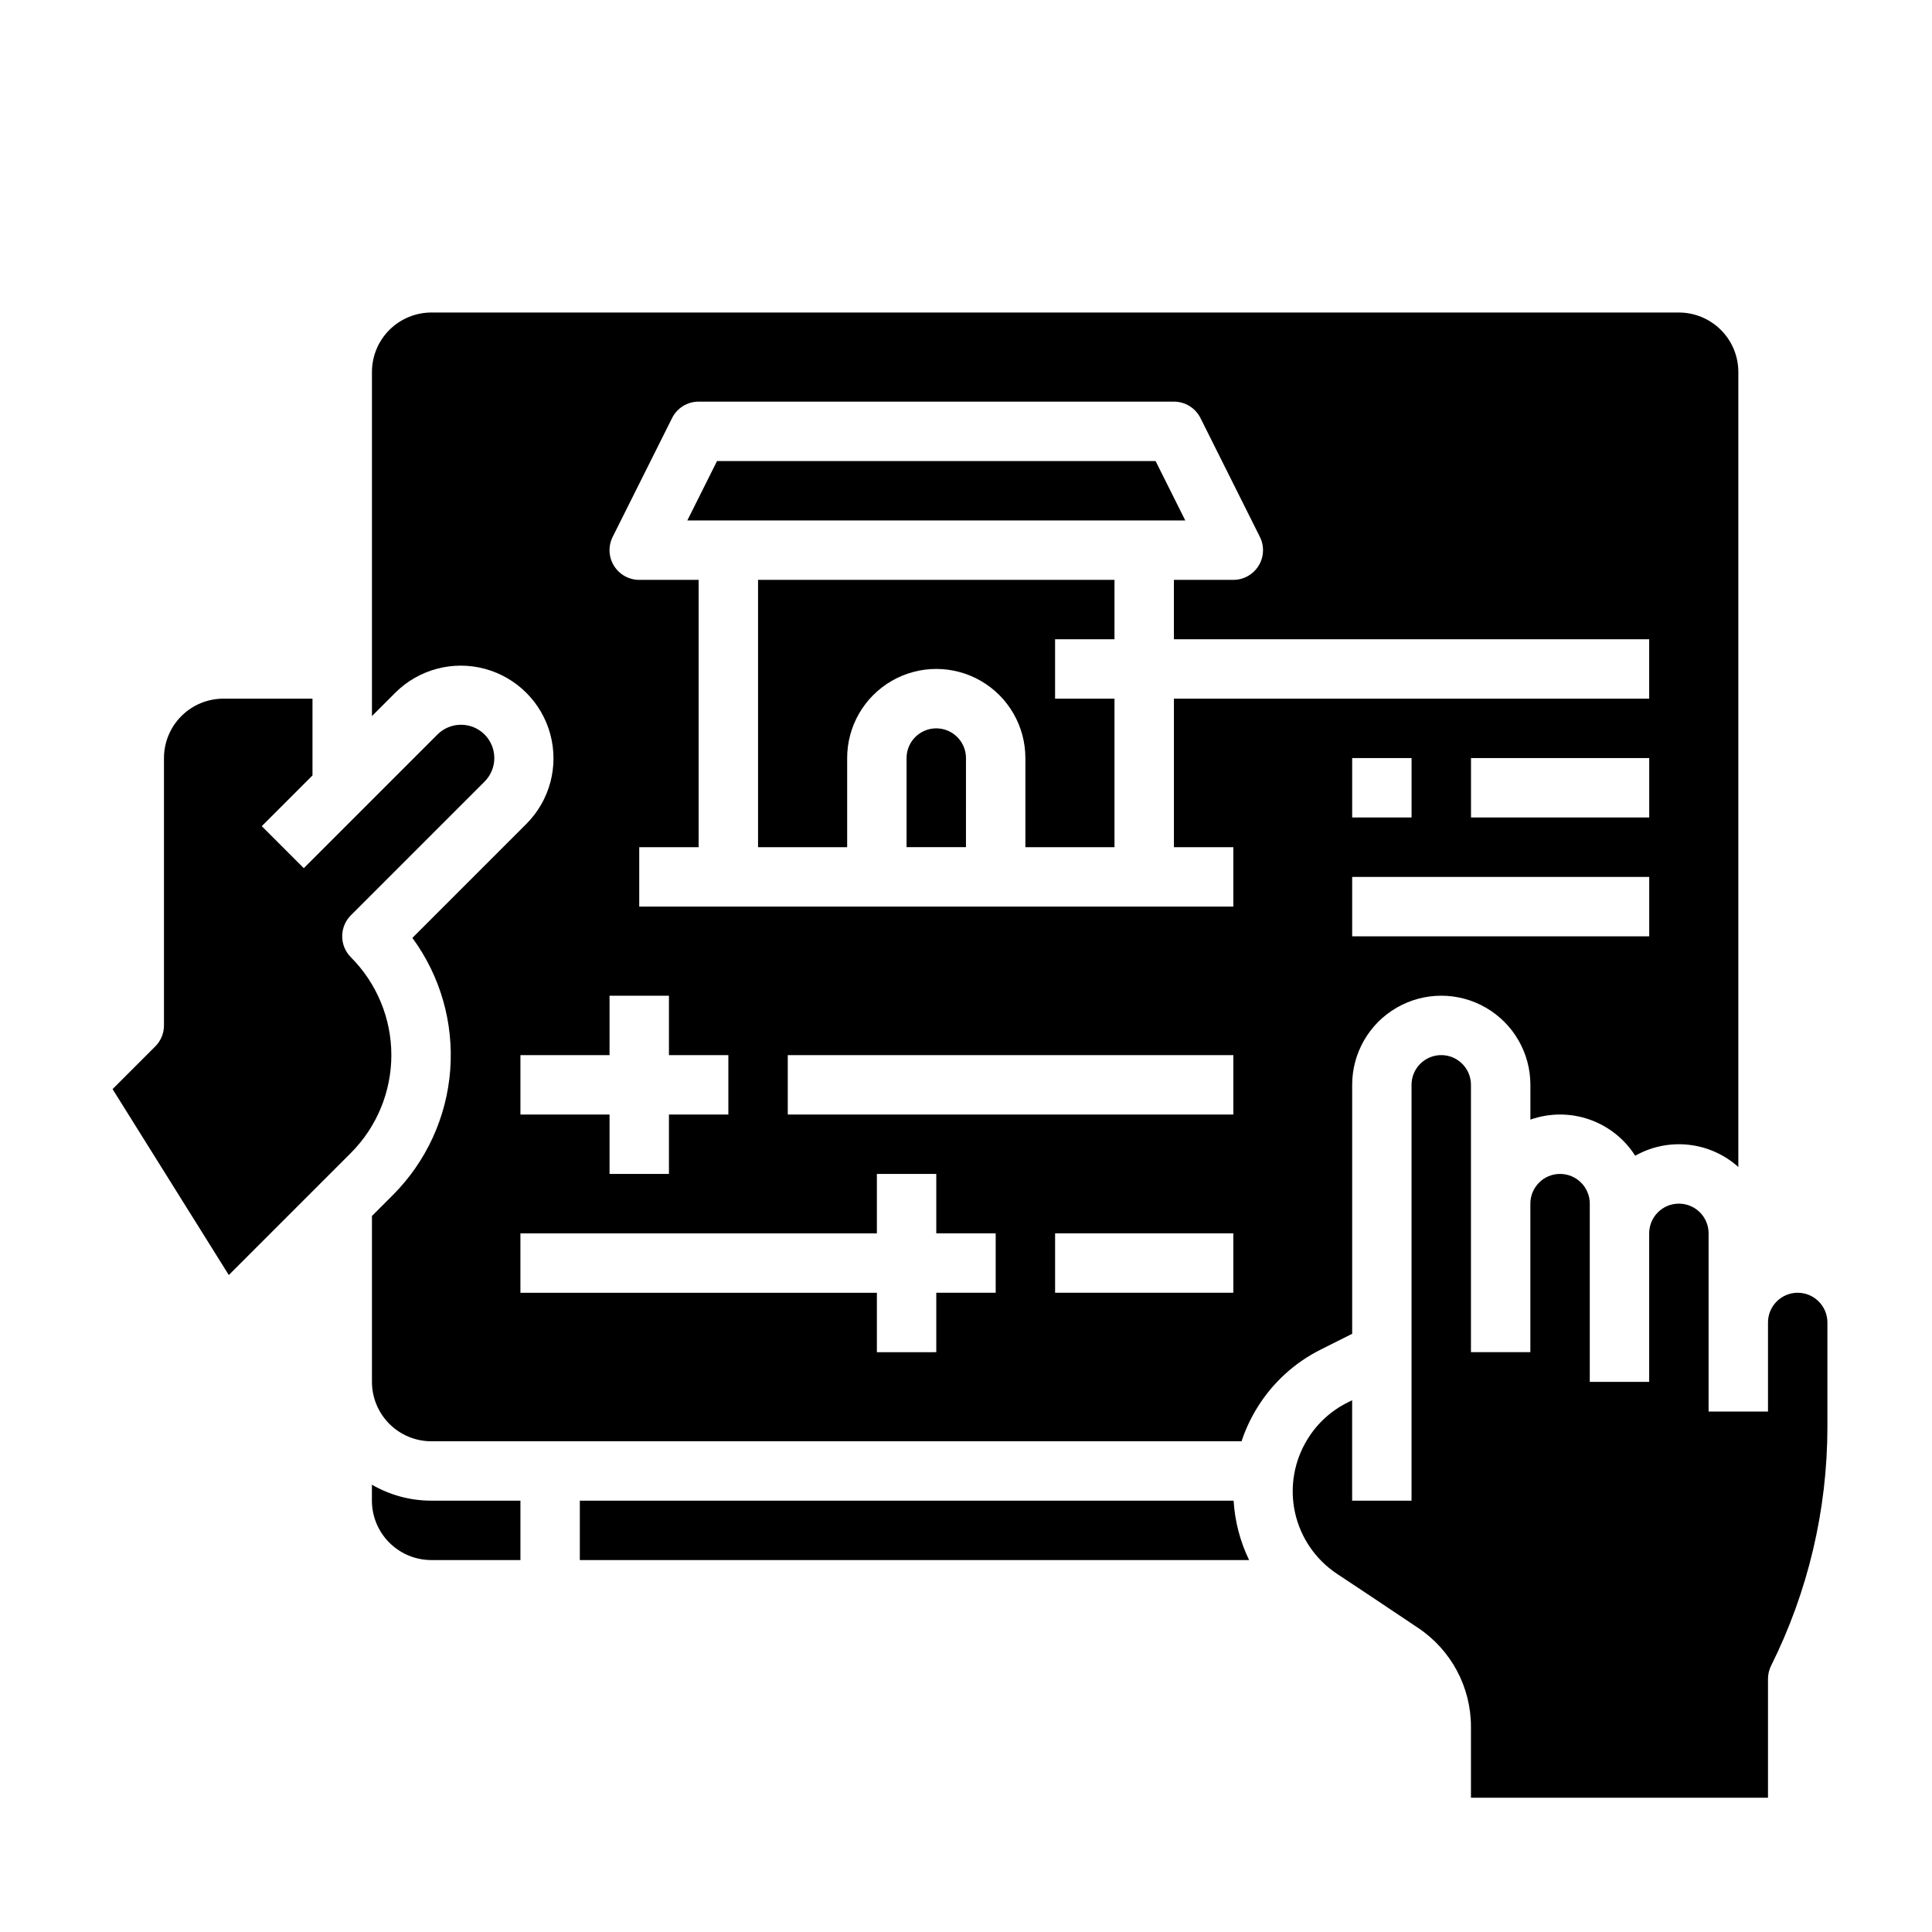
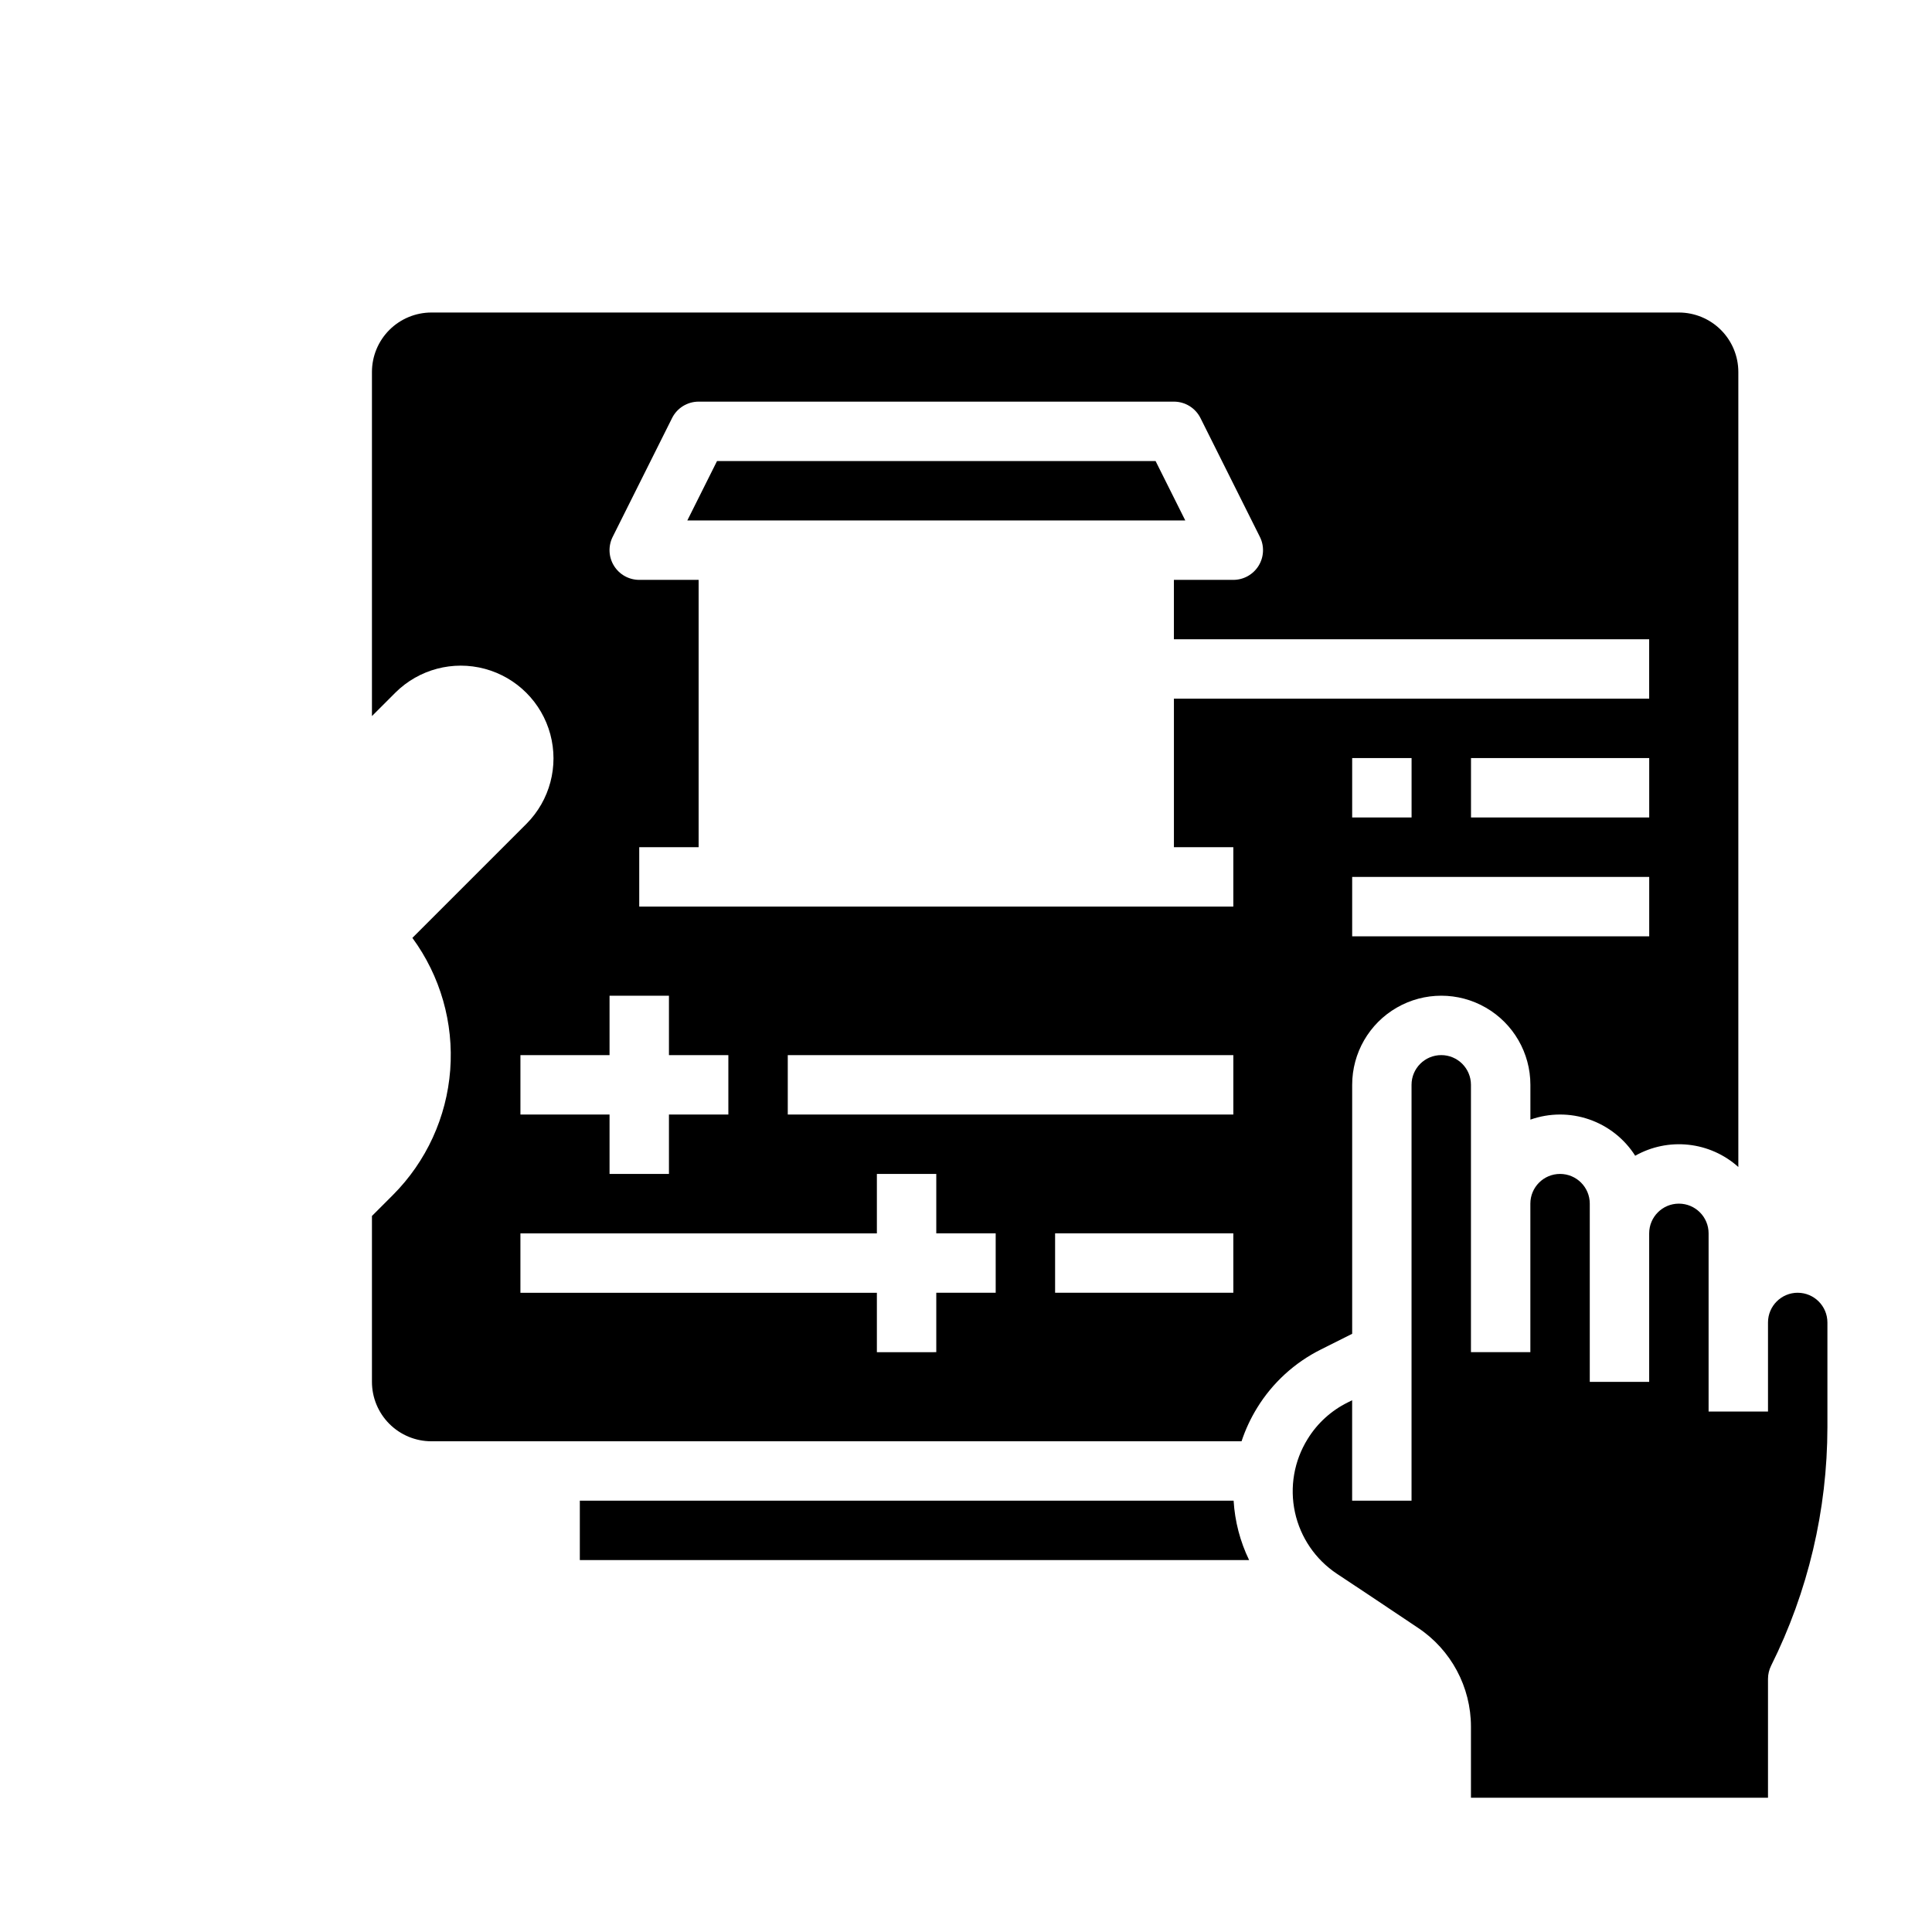
<svg xmlns="http://www.w3.org/2000/svg" fill="#000000" width="800px" height="800px" version="1.1" viewBox="144 144 512 512">
  <g>
-     <path d="m392.12 337.02c-4.344 0.004-7.867 3.523-7.871 7.871v23.617h15.742l0.004-23.617c-0.008-4.348-3.527-7.867-7.875-7.871z" />
-     <path d="m344.89 368.51h23.617v-23.617c0-8.438 4.5-16.234 11.809-20.453 7.305-4.219 16.309-4.219 23.613 0 7.309 4.219 11.809 12.016 11.809 20.453v23.617h23.617v-39.363h-15.746v-15.742h15.742l0.004-15.742h-94.465z" />
-     <path d="m236.99 397.69c-1.477-1.477-2.305-3.477-2.305-5.566 0-2.086 0.828-4.09 2.305-5.566l35.426-35.426-0.004 0.004c3.449-3.449 3.449-9.035 0-12.484-3.445-3.445-9.035-3.445-12.48 0l-35.426 35.426-11.133-11.133 13.438-13.441v-20.355h-23.613c-4.176 0.008-8.176 1.668-11.129 4.617-2.949 2.953-4.613 6.953-4.617 11.129v70.848c0 2.09-0.828 4.09-2.305 5.566l-11.316 11.316 30.801 49.273 32.363-32.363c6.863-6.879 10.715-16.203 10.715-25.922s-3.856-19.039-10.719-25.922z" />
-     <path d="m242.56 537.46v4.231c0.004 4.172 1.664 8.176 4.617 11.125 2.949 2.953 6.953 4.613 11.125 4.617h23.617v-15.742h-23.617c-5.527 0.004-10.961-1.453-15.742-4.231z" />
    <path d="m297.66 541.7v15.742h177.37c-2.387-4.93-3.781-10.277-4.109-15.742z" />
    <path d="m620.41 486.59c-4.344 0.004-7.867 3.527-7.871 7.871v23.617h-15.742v-47.23c0-4.348-3.527-7.871-7.875-7.871-4.348 0-7.871 3.523-7.871 7.871v39.359h-15.742v-47.23c0-4.348-3.527-7.875-7.875-7.875s-7.871 3.527-7.871 7.875v39.359h-15.742v-70.848c0-4.348-3.527-7.875-7.875-7.875-4.348 0-7.871 3.527-7.871 7.875v110.21h-15.742v-26.621l-1.203 0.602c-4.363 2.164-8.031 5.512-10.582 9.66-3.606 5.793-4.812 12.762-3.367 19.43 1.445 6.668 5.43 12.508 11.109 16.289l8.395 5.57 13.086 8.754c8.781 5.836 14.055 15.68 14.051 26.223v18.812h78.719v-31.488c0-1.223 0.285-2.426 0.832-3.519 9.781-19.625 14.887-41.246 14.914-63.172v-27.773c-0.008-4.344-3.527-7.867-7.875-7.871z" />
    <path d="m502.34 497.47v-65.98c0-8.438 4.5-16.234 11.809-20.453 7.305-4.219 16.309-4.219 23.613 0 7.309 4.219 11.809 12.016 11.809 20.453v9.227-0.004c5.031-1.781 10.516-1.805 15.559-0.066s9.352 5.137 12.215 9.637c4.293-2.43 9.242-3.445 14.145-2.91 4.906 0.535 9.516 2.594 13.188 5.891v-210.7c-0.004-4.176-1.668-8.176-4.617-11.129-2.953-2.949-6.953-4.609-11.129-4.617h-330.62c-4.172 0.008-8.176 1.668-11.125 4.617-2.953 2.953-4.613 6.953-4.617 11.129v91.203l6.242-6.242c6.215-6.164 15.242-8.555 23.691-6.277 8.453 2.281 15.055 8.883 17.332 17.332 2.277 8.453-0.113 17.477-6.277 23.695l-30.273 30.273c7.414 10.102 10.973 22.523 10.027 35.016-0.945 12.496-6.328 24.238-15.176 33.109l-5.566 5.566v43.973c0.004 4.176 1.664 8.176 4.617 11.129 2.949 2.949 6.953 4.609 11.125 4.613h214.71c1.027-3.102 2.41-6.07 4.125-8.855 4.086-6.652 9.961-12.02 16.949-15.496zm78.719-105.34h-78.719v-15.742h78.719zm-78.719-31.488v-15.742h15.742v15.742zm78.719 0h-47.23v-15.742h47.23zm-299.14 62.977h23.617v-15.742h15.742v15.742h15.742v15.742l-15.742 0.004v15.742h-15.742v-15.742h-23.617zm125.95 62.977h-15.746v15.742l-15.742 0.004v-15.746h-94.465v-15.742h94.465v-15.746h15.742v15.742h15.742zm62.977 0h-47.234v-15.742h47.23zm0-47.23h-118.08v-15.746h118.08zm-15.746-110.21v39.359h15.742v15.742l-157.44 0.004v-15.742h15.742v-70.848h-15.742c-2.727 0-5.262-1.414-6.695-3.734-1.434-2.32-1.566-5.219-0.344-7.66l15.742-31.488c1.332-2.668 4.059-4.352 7.039-4.352h125.95c2.984 0 5.707 1.684 7.043 4.352l15.742 31.488c1.223 2.441 1.09 5.34-0.344 7.66-1.434 2.32-3.969 3.734-6.695 3.734h-15.746v15.742h125.95v15.742z" />
    <path d="m450.24 266.18h-116.22l-7.871 15.742h131.96z" />
  </g>
</svg>